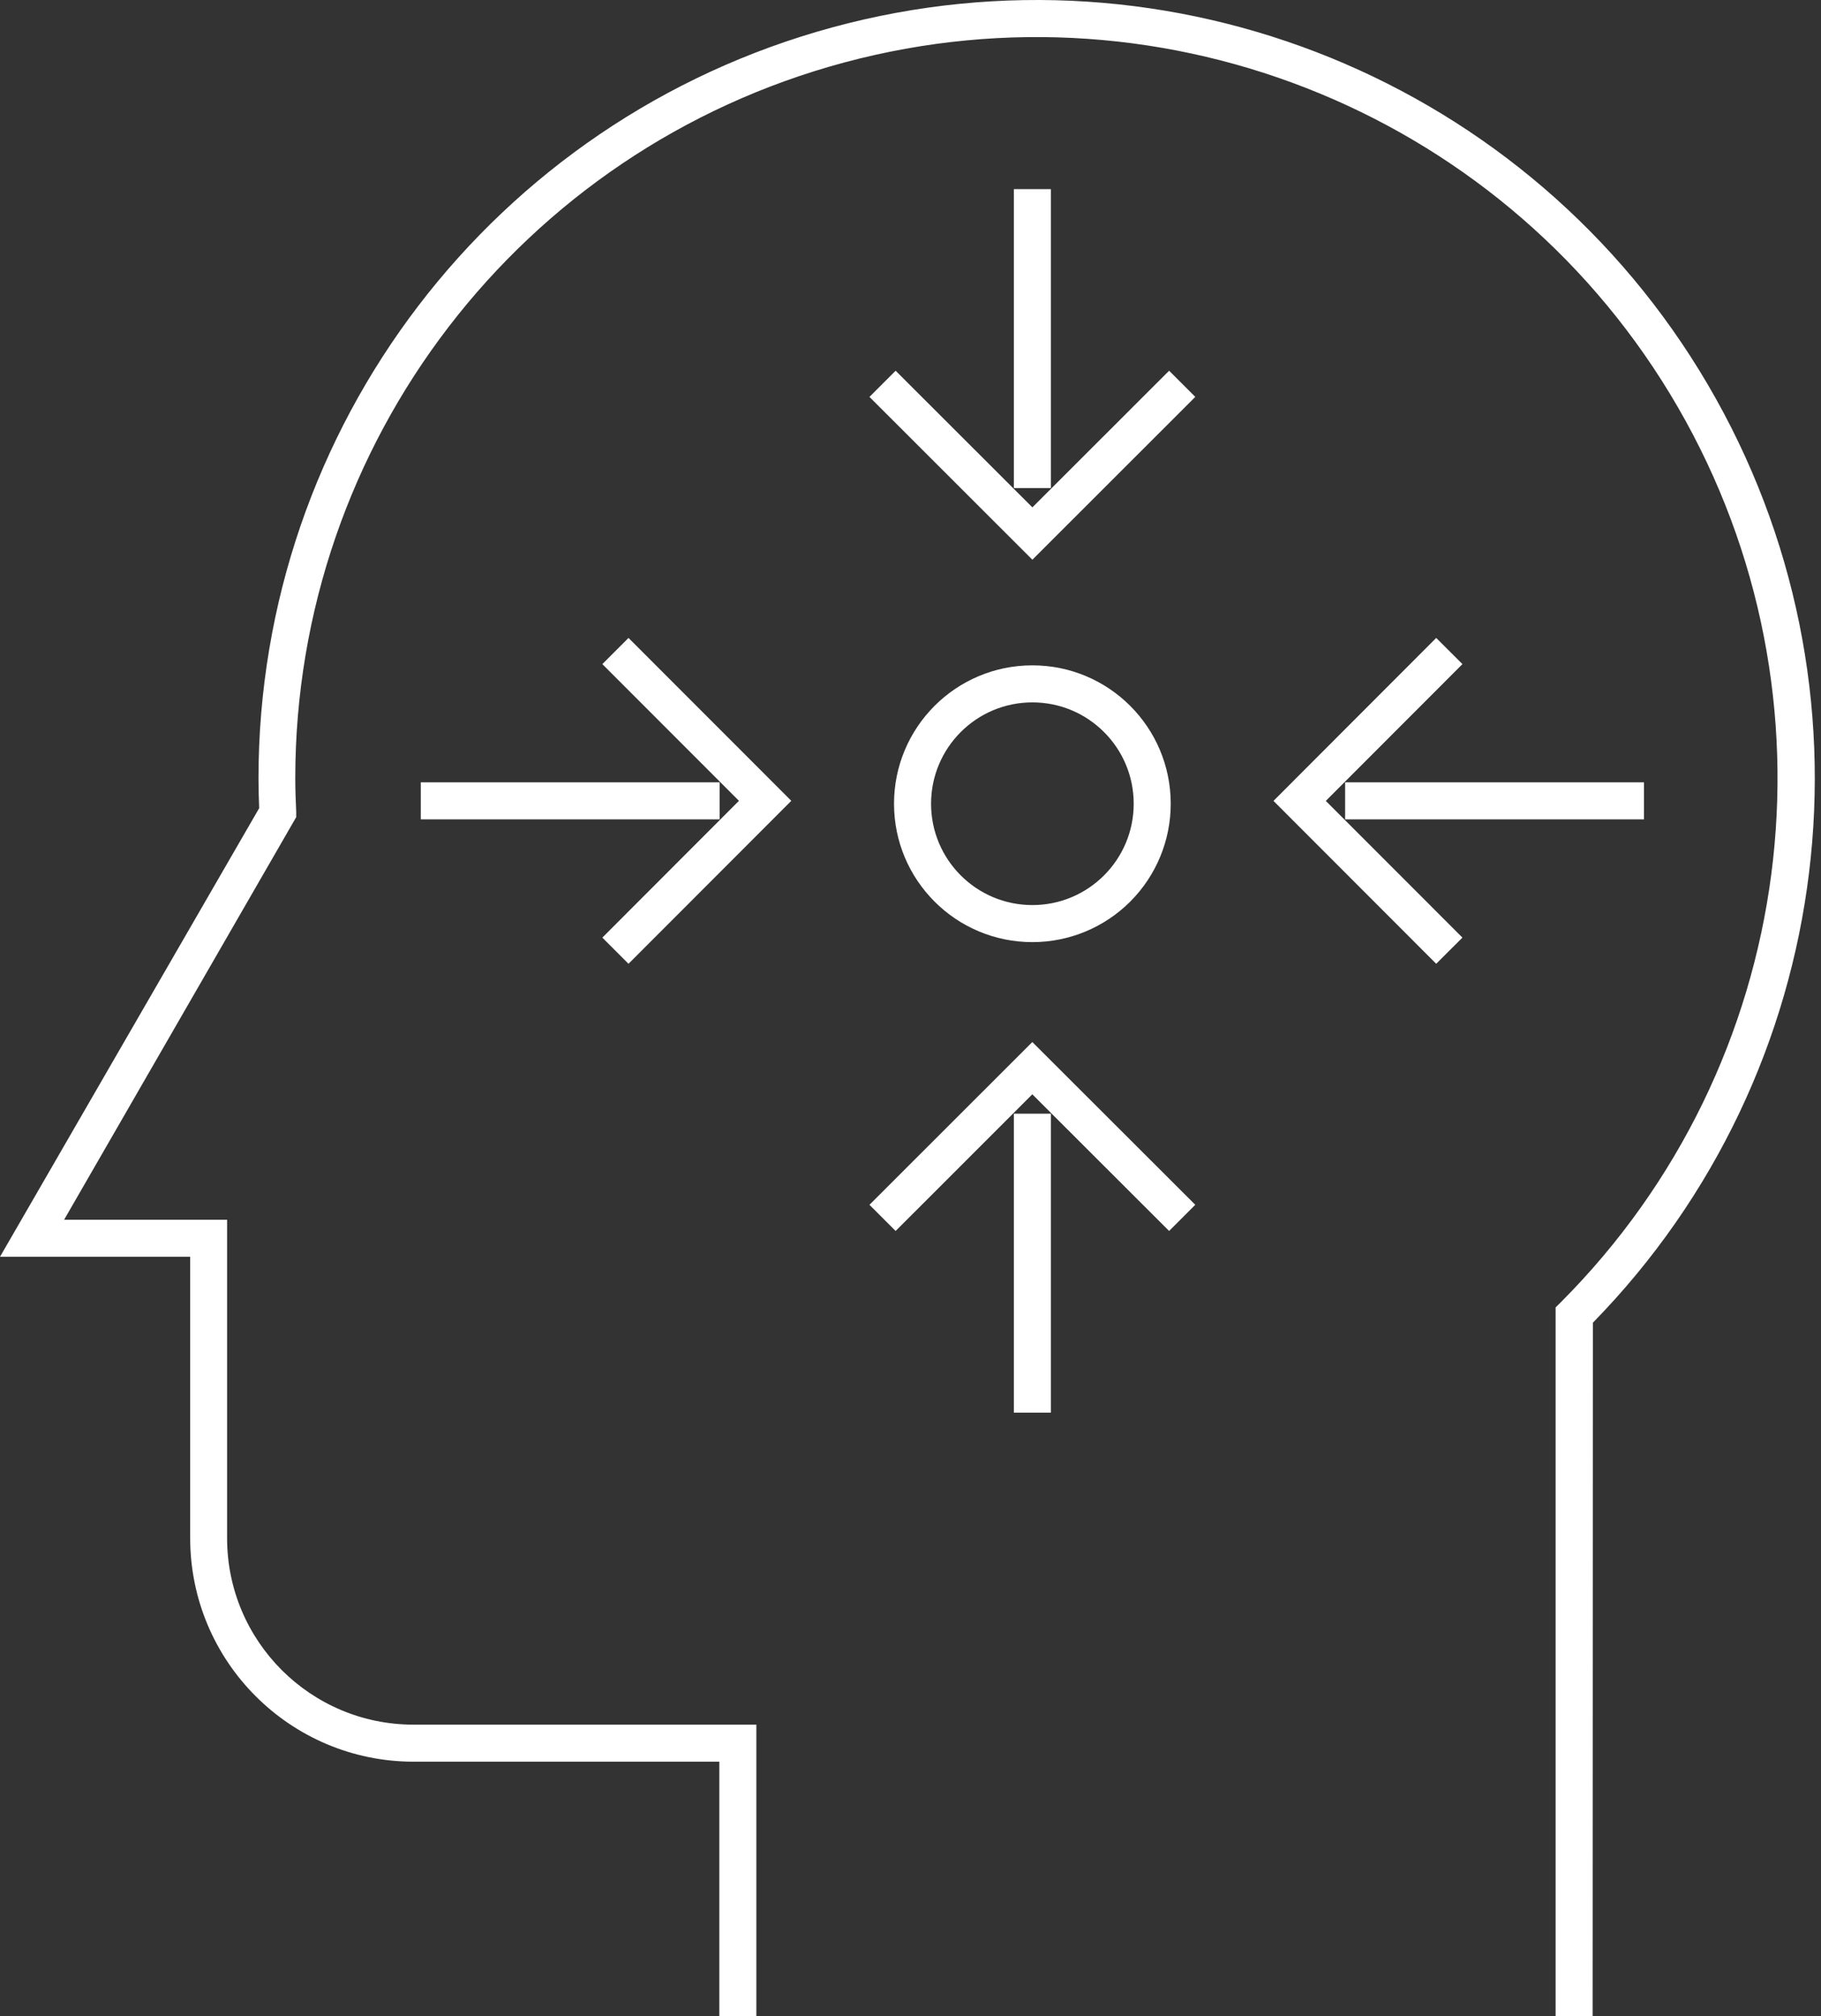
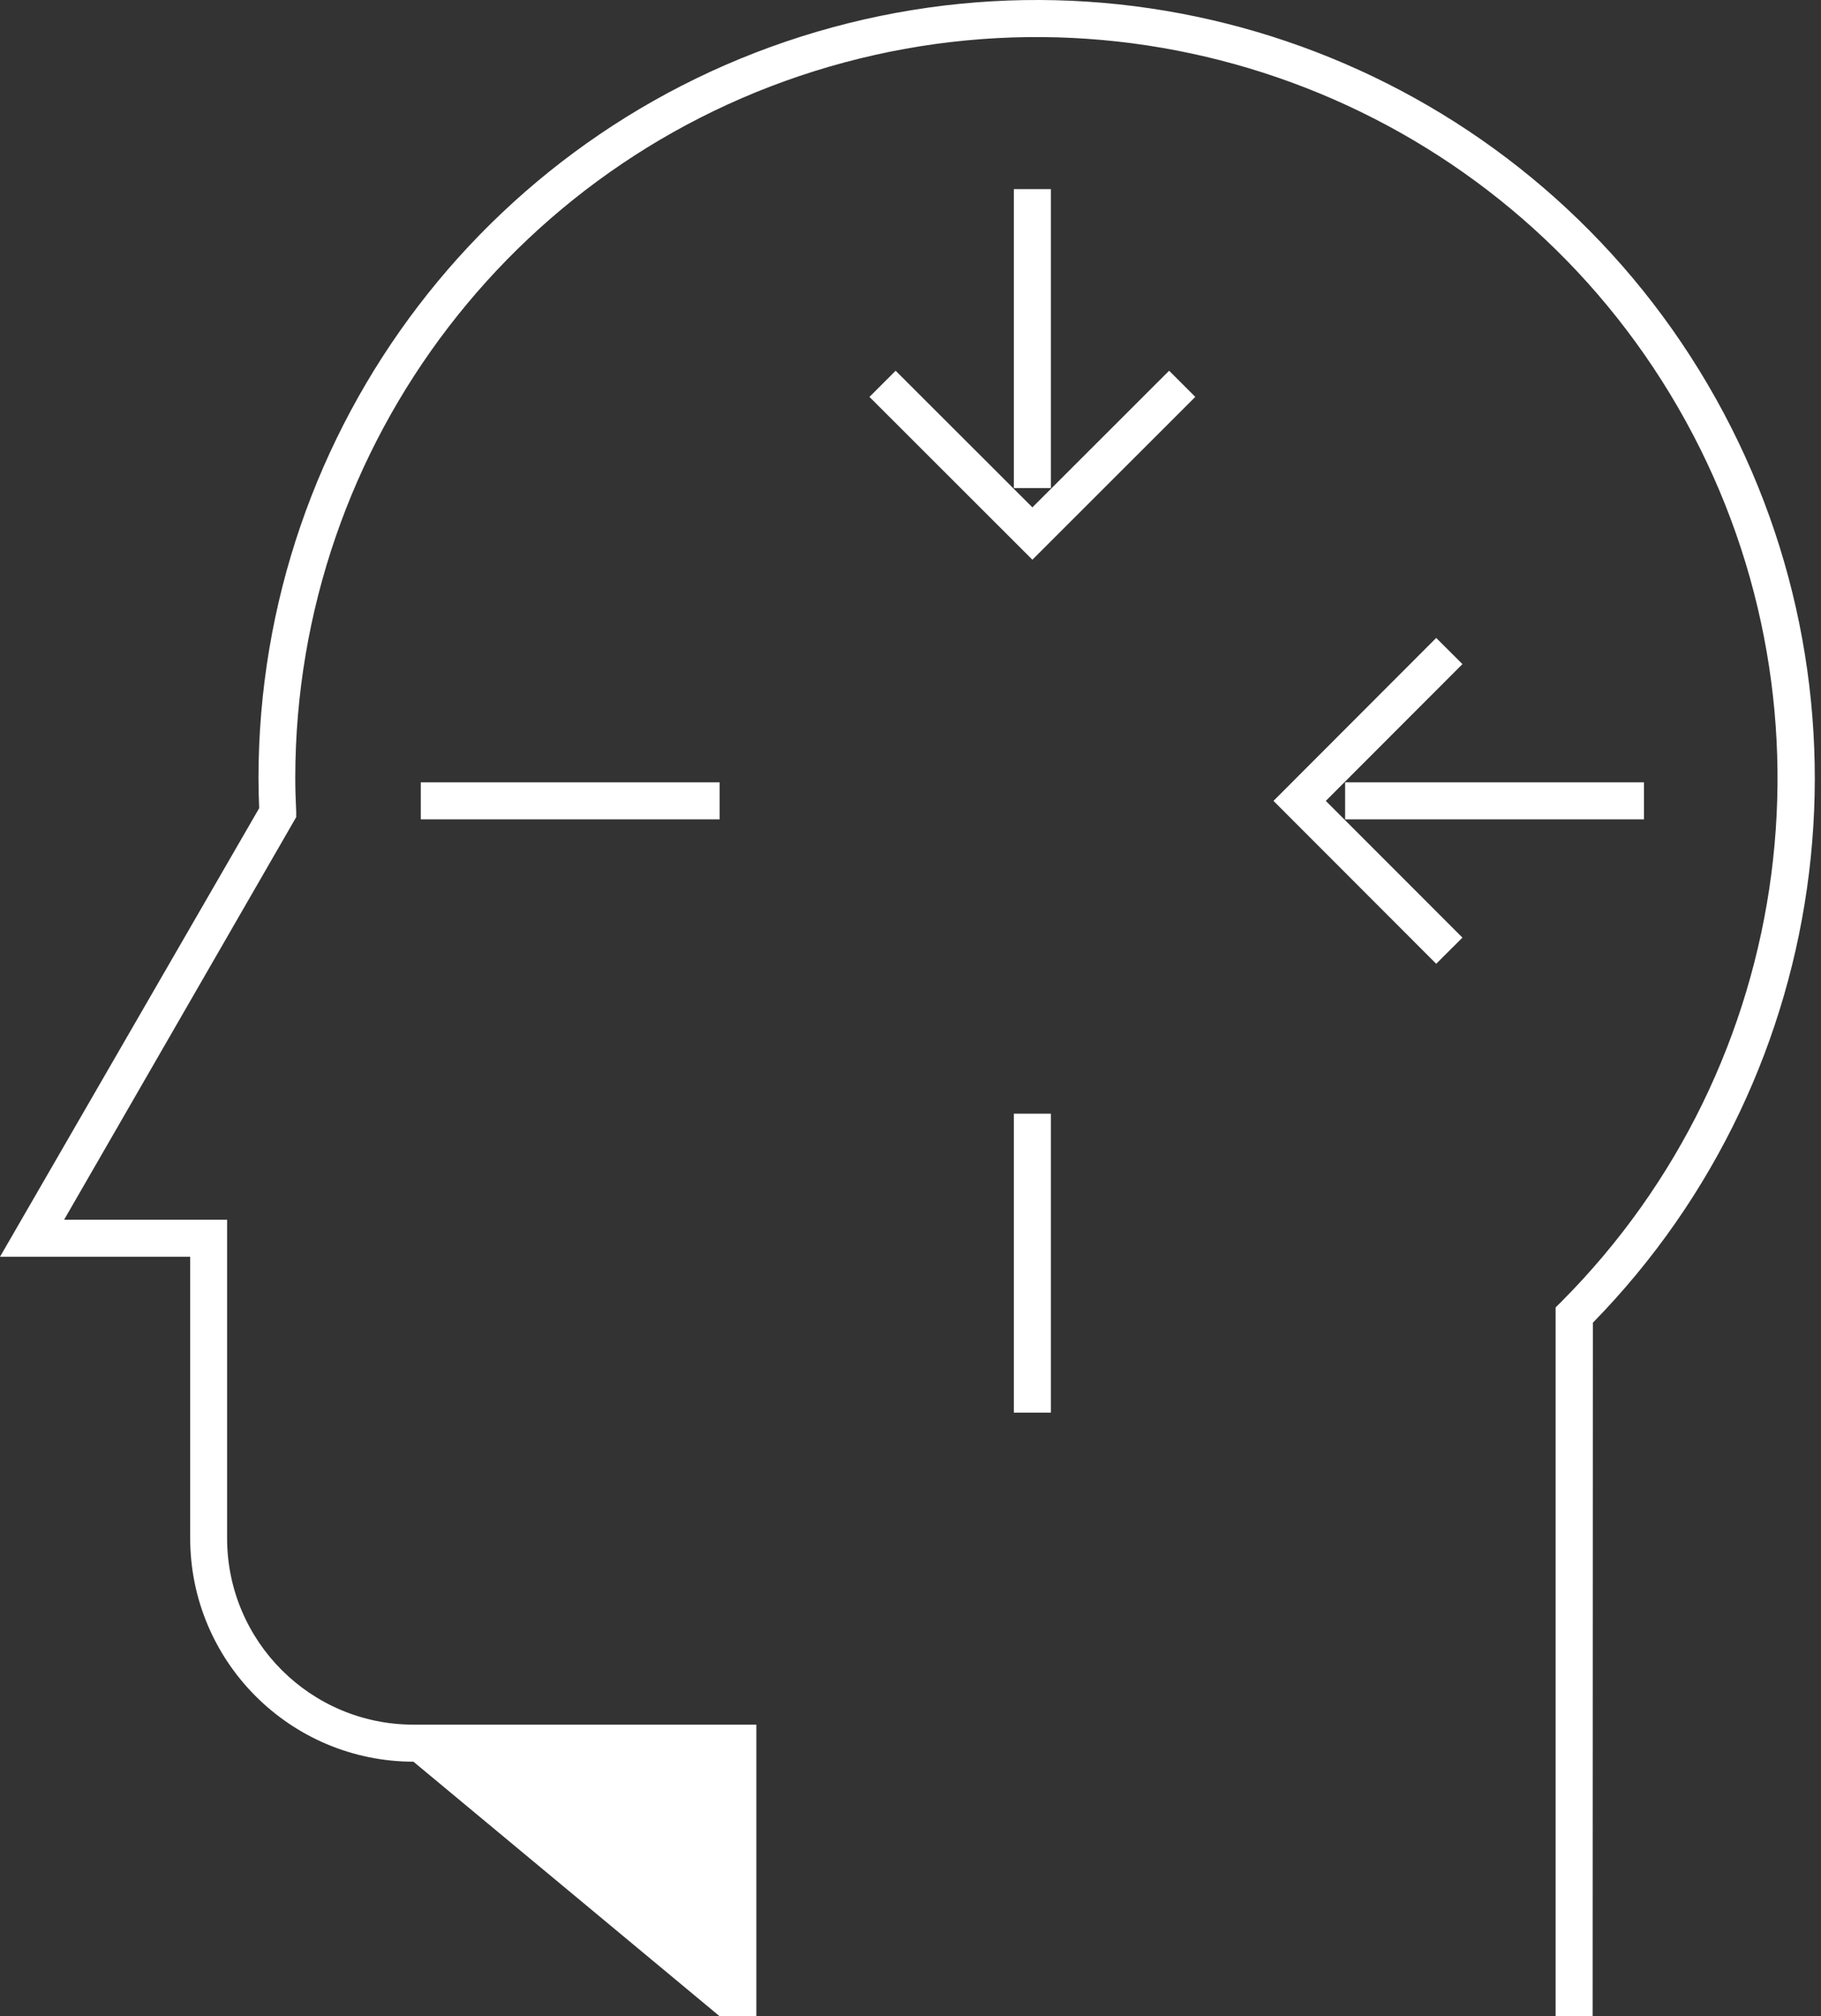
<svg xmlns="http://www.w3.org/2000/svg" width="103px" height="114px" viewBox="0 0 103 114" version="1.1">
  <rect x="0" y="0" width="103" height="114" fill="#333333" stroke="none" />
  <title>Group 1028</title>
  <g id="Symbols" stroke="none" stroke-width="1" fill="none" fill-rule="evenodd">
    <g id="ICON---CRITICAL-THINKING_REVERSE" transform="translate(-11, -5)" fill="#FFFFFF" fill-rule="nonzero">
      <g id="Group-1028" transform="translate(11, 5)">
-         <path d="M58.394,53.275 C54.073,53.275 50.569,49.772 50.568,45.45 C50.568,41.129 54.07,37.625 58.392,37.624 C62.713,37.622 66.217,41.124 66.219,45.446 L66.219,45.446 C66.221,47.522 65.397,49.514 63.93,50.982 C62.462,52.451 60.47,53.275 58.394,53.275 Z M58.394,39.718 C55.229,39.718 52.663,42.284 52.663,45.449 C52.663,48.614 55.229,51.18 58.394,51.18 L58.394,51.18 C61.559,51.18 64.125,48.614 64.125,45.449 C64.125,42.284 61.559,39.718 58.394,39.718 L58.394,39.718 Z" id="Shape" />
        <g id="Group_1023">
-           <path d="M90.083,114 L87.989,114 L87.989,73.931 L88.296,73.627 C101.691,60.201 104.404,39.455 94.911,23.036 C85.418,6.618 66.084,-1.381 47.766,3.53 C29.447,8.441 16.708,25.039 16.701,44.004 C16.701,44.653 16.726,45.299 16.754,45.903 L16.754,46.207 L3.626,68.974 L12.845,68.974 L12.845,86.985 C12.848,92.805 17.565,97.522 23.385,97.525 L42.781,97.525 L42.781,114 L40.687,114 L40.687,99.62 L23.385,99.62 C16.412,99.61 10.763,93.958 10.757,86.985 L10.757,71.068 L0,71.068 L14.66,45.7 C14.639,45.163 14.621,44.597 14.621,44.018 C14.621,24.157 27.922,6.756 47.087,1.546 C66.253,-3.665 86.533,4.605 96.589,21.732 C106.646,38.859 103.986,60.599 90.097,74.796 L90.083,114 Z" id="Path" />
+           <path d="M90.083,114 L87.989,114 L87.989,73.931 L88.296,73.627 C101.691,60.201 104.404,39.455 94.911,23.036 C85.418,6.618 66.084,-1.381 47.766,3.53 C29.447,8.441 16.708,25.039 16.701,44.004 C16.701,44.653 16.726,45.299 16.754,45.903 L16.754,46.207 L3.626,68.974 L12.845,68.974 L12.845,86.985 C12.848,92.805 17.565,97.522 23.385,97.525 L42.781,97.525 L42.781,114 L40.687,114 L23.385,99.62 C16.412,99.61 10.763,93.958 10.757,86.985 L10.757,71.068 L0,71.068 L14.66,45.7 C14.639,45.163 14.621,44.597 14.621,44.018 C14.621,24.157 27.922,6.756 47.087,1.546 C66.253,-3.665 86.533,4.605 96.589,21.732 C106.646,38.859 103.986,60.599 90.097,74.796 L90.083,114 Z" id="Path" />
        </g>
        <g id="Group_1024" transform="translate(49.179, 10.695)">
          <polygon id="Path" points="9.215 20.956 -9.92023168e-15 11.749 1.48 10.269 9.215 17.996 16.949 10.269 18.429 11.749" />
          <rect id="Rectangle" x="8.167" y="2.48005792e-15" width="2.094" height="16.904" />
        </g>
        <g id="Group_1025" transform="translate(49.179, 58.925)">
-           <polygon id="Path" points="16.949 10.684 9.211 2.956 1.48 10.684 -9.92023168e-15 9.204 9.211 0 18.429 9.204" />
          <rect id="Rectangle" x="8.167" y="4.052" width="2.094" height="16.904" />
        </g>
        <g id="Group_1026" transform="translate(72.031, 36.074)">
          <polygon id="Path" points="9.204 18.426 0 9.215 9.204 -9.92023168e-15 10.688 1.48 2.96 9.215 10.688 16.946" />
          <rect id="Rectangle" x="4.052" y="8.164" width="16.904" height="2.094" />
        </g>
        <g id="Group_1027" transform="translate(23.801, 36.074)">
-           <polygon id="Path" points="11.749 18.426 10.269 16.946 17.996 9.211 10.269 1.48 11.749 -9.92023168e-15 20.956 9.211" />
          <rect id="Rectangle" x="0" y="8.164" width="16.904" height="2.094" />
        </g>
      </g>
    </g>
  </g>
</svg>